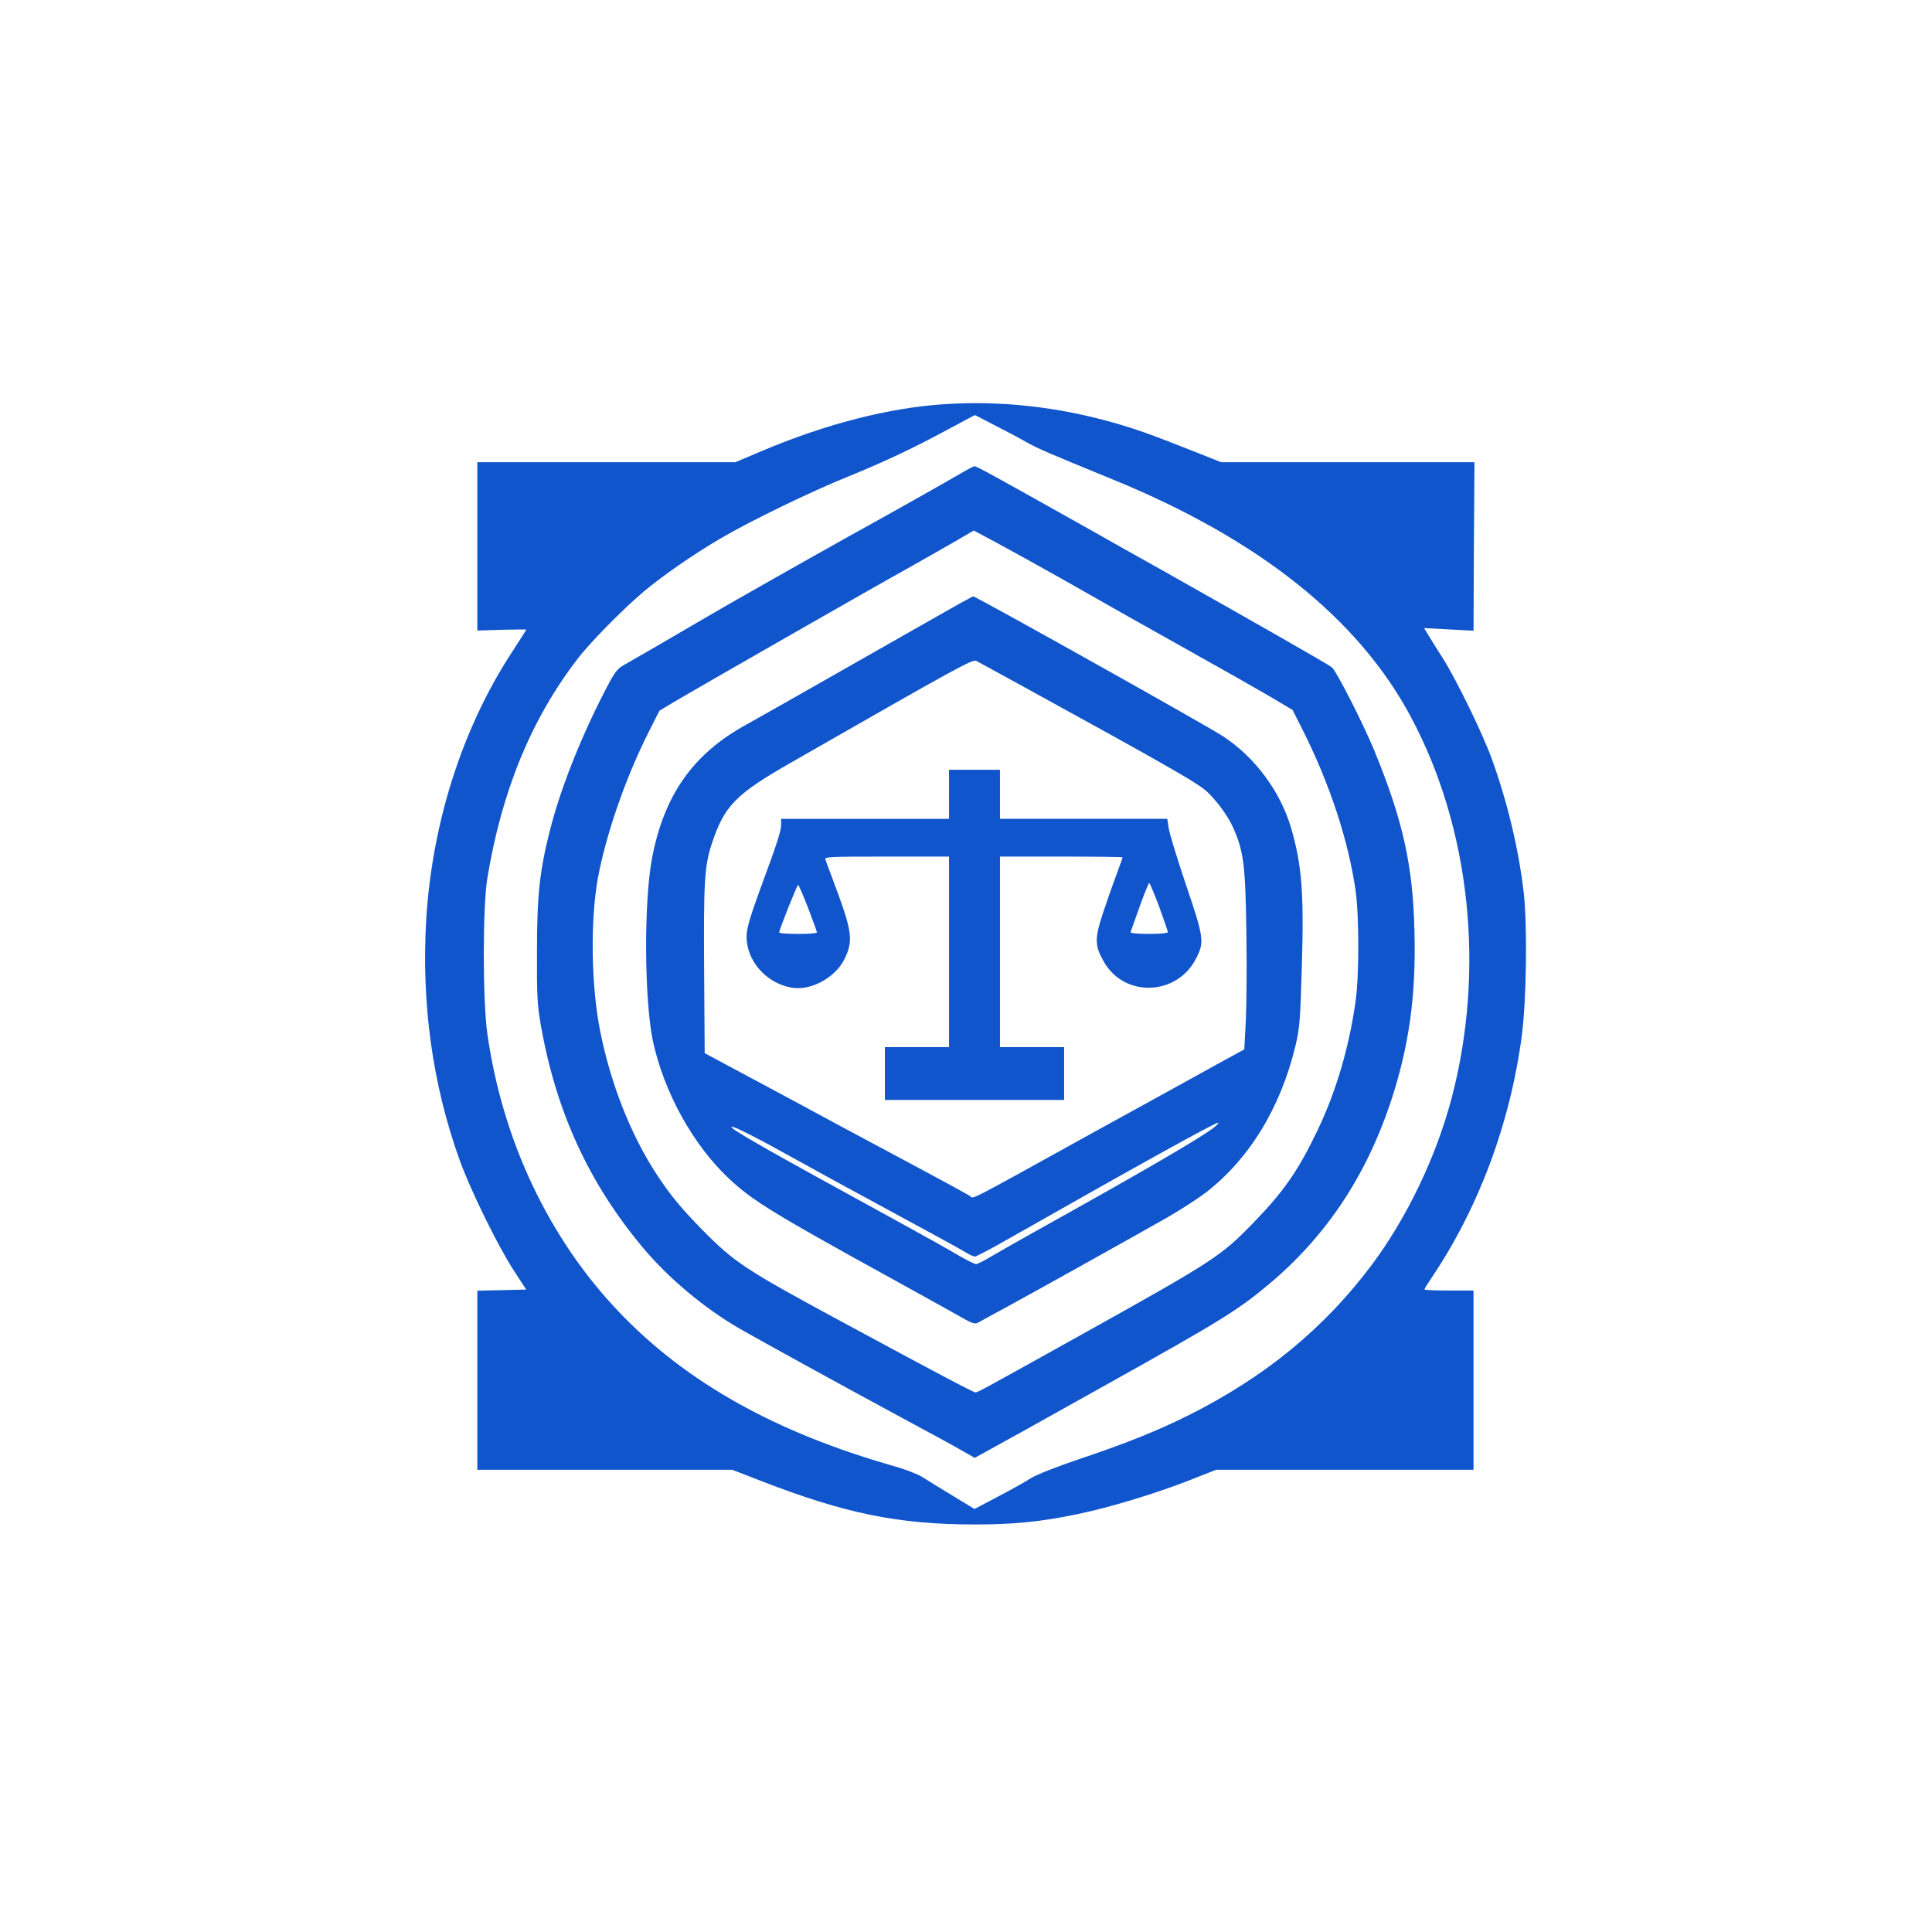
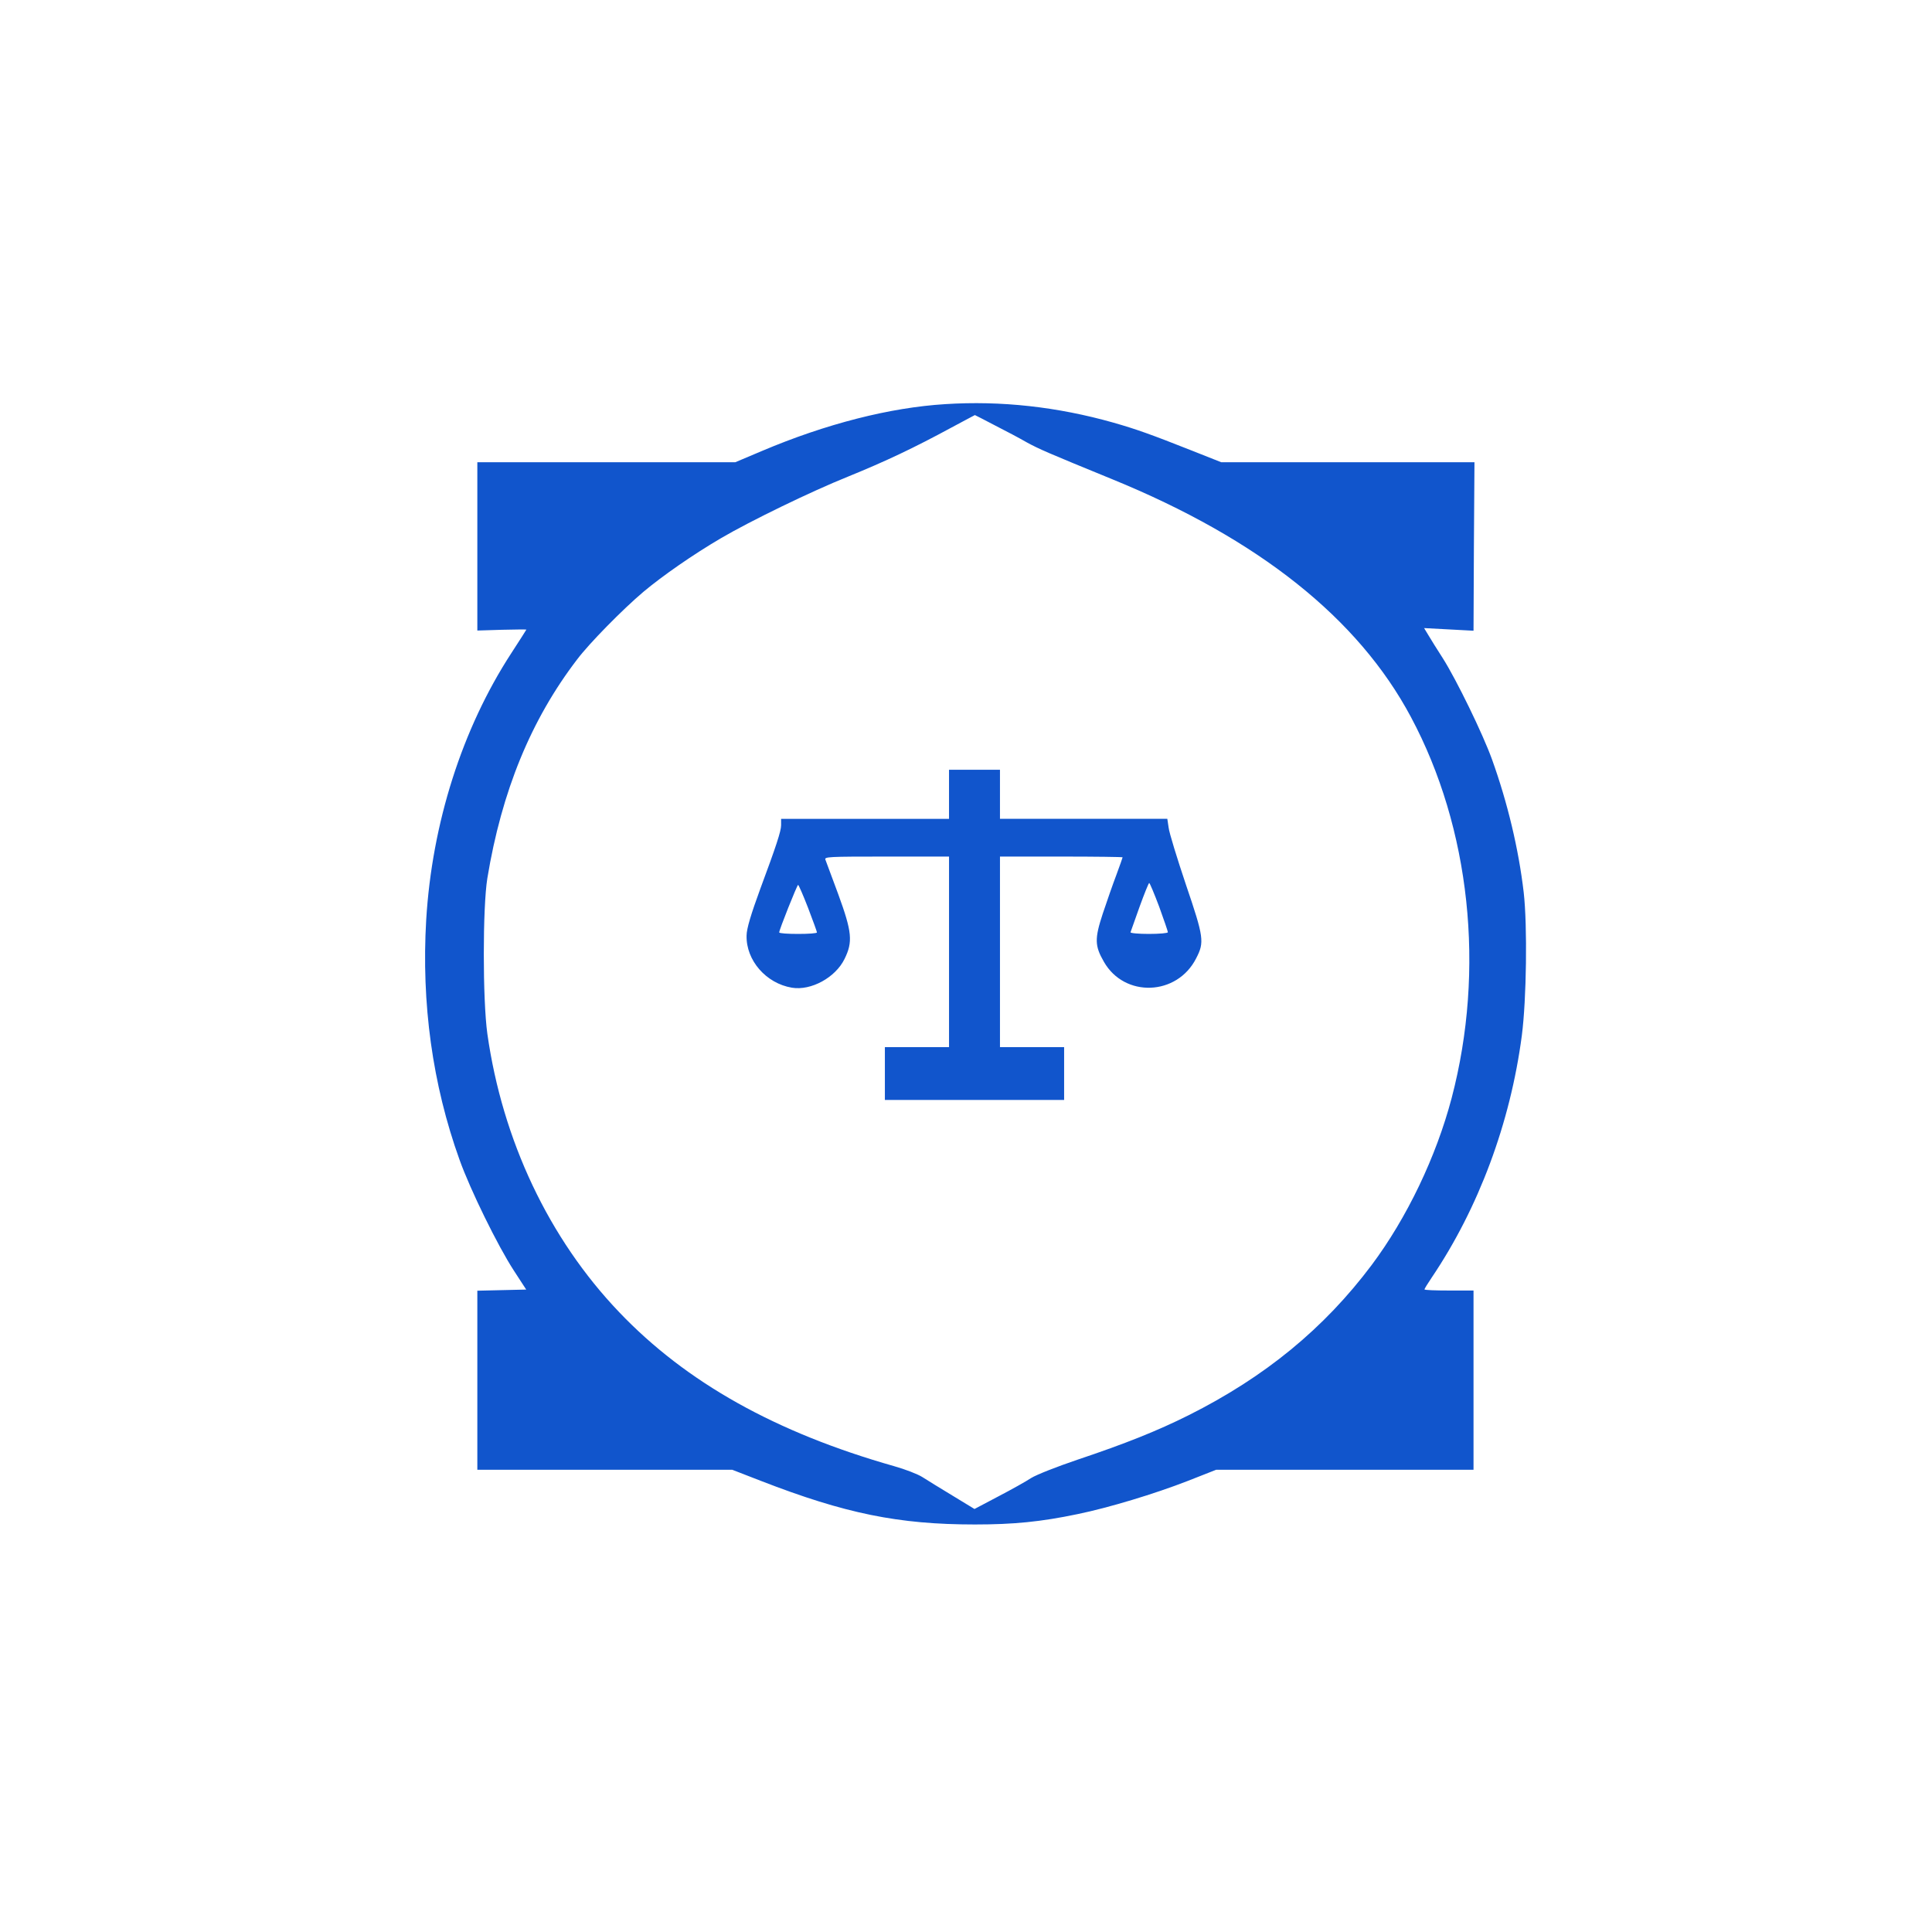
<svg xmlns="http://www.w3.org/2000/svg" version="1.0" width="1024pt" height="1024pt" viewBox="0 0 1024 1024" preserveAspectRatio="xMidYMid meet">
  <g transform="translate(0,1024) scale(0.1,-0.1)" fill="#1155CC" stroke="none">
    <path d="M5010 8098 c-292 -18 -631 -104 -971 -248 l-142 -60 -683 0 -684 0 0 -446 0 -446 130 4 c72 2 130 2 130 1 0 -1 -36 -57 -80 -125 -261 -401 -420 -902 -451 -1413 -26 -443 33 -873 177 -1273 57 -159 202 -455 288 -587 l65 -100 -130 -3 -129 -3 0 -474 0 -475 676 0 675 0 152 -59 c446 -173 729 -231 1134 -231 205 0 349 14 545 55 165 34 407 107 584 176 l150 59 682 0 682 0 0 475 0 475 -130 0 c-71 0 -130 2 -130 6 0 3 17 31 38 62 249 369 417 820 478 1283 25 192 30 582 10 759 -27 231 -86 477 -168 705 -49 136 -188 421 -260 535 -30 47 -65 102 -77 123 l-23 38 131 -7 131 -7 2 447 3 446 -671 0 -671 0 -154 61 c-222 88 -299 115 -418 149 -297 84 -596 117 -891 98z m262 -112 c57 -29 133 -69 169 -90 66 -36 107 -54 454 -196 776 -317 1304 -737 1583 -1260 315 -589 395 -1339 216 -2020 -82 -311 -237 -635 -424 -885 -252 -336 -565 -593 -970 -796 -166 -83 -336 -151 -590 -236 -109 -37 -216 -79 -245 -97 -27 -18 -106 -62 -175 -98 l-125 -66 -115 70 c-63 38 -136 83 -161 99 -25 16 -93 42 -150 58 -627 178 -1101 443 -1457 816 -373 390 -619 911 -699 1476 -25 181 -25 669 0 824 76 461 231 840 476 1160 65 86 240 264 351 358 100 84 265 199 414 286 152 89 472 245 671 325 199 81 349 152 550 261 66 35 121 65 122 65 1 0 48 -24 105 -54z" />
-     <path d="M5075 7721 c-66 -39 -366 -208 -580 -326 -188 -105 -638 -359 -775 -440 -170 -100 -345 -201 -415 -241 -35 -19 -49 -39 -104 -146 -125 -243 -230 -509 -285 -724 -55 -216 -70 -346 -70 -644 -1 -245 2 -289 22 -403 82 -454 254 -828 538 -1168 135 -162 327 -323 514 -431 124 -71 537 -298 870 -478 146 -78 290 -157 320 -175 l56 -32 89 49 c100 55 146 80 625 348 591 330 683 387 845 523 301 252 513 569 645 963 98 296 136 563 127 908 -8 349 -61 587 -212 956 -59 143 -204 429 -227 444 -32 23 -401 233 -888 508 -113 63 -304 170 -425 239 -471 264 -570 319 -580 318 -5 0 -46 -22 -90 -48z m560 -553 c127 -72 280 -159 340 -193 61 -34 225 -126 365 -205 140 -78 313 -176 383 -217 l128 -76 54 -107 c144 -287 242 -586 280 -851 19 -135 19 -451 0 -585 -34 -244 -104 -481 -201 -683 -102 -214 -178 -324 -339 -490 -174 -180 -210 -203 -915 -596 -537 -299 -548 -305 -560 -305 -11 0 -217 109 -700 370 -524 283 -577 318 -752 496 -115 118 -167 182 -241 295 -135 208 -241 477 -296 754 -48 241 -53 587 -12 811 43 231 146 530 269 774 l57 113 75 45 c102 61 1059 609 1240 709 80 45 191 108 248 141 l103 60 122 -65 c67 -36 226 -124 352 -195z" />
-     <path d="M5090 7043 c-36 -20 -288 -163 -560 -318 -272 -155 -531 -302 -575 -326 -281 -154 -435 -372 -499 -707 -44 -231 -41 -749 4 -967 58 -272 213 -554 406 -734 124 -116 237 -185 884 -541 113 -62 252 -140 310 -172 99 -57 105 -59 130 -45 14 8 81 45 150 82 171 93 697 387 850 474 69 40 157 97 197 127 234 179 401 453 480 784 22 94 25 139 33 415 12 392 0 539 -56 734 -57 194 -189 374 -359 487 -76 51 -1317 746 -1327 743 -2 0 -32 -17 -68 -36z m350 -451 c694 -381 884 -489 942 -535 53 -42 125 -137 154 -204 56 -125 65 -200 70 -553 3 -179 1 -392 -3 -473 l-8 -149 -150 -82 c-82 -46 -377 -208 -655 -361 -700 -387 -625 -349 -652 -332 -13 8 -120 67 -238 130 -118 63 -327 175 -465 249 -244 132 -317 171 -575 309 l-125 67 -3 444 c-3 463 2 545 39 661 68 207 125 266 430 440 889 509 954 544 974 534 11 -6 130 -71 265 -145z m998 -2325 c-63 -52 -389 -241 -953 -555 -93 -52 -199 -112 -234 -133 -36 -22 -71 -39 -78 -39 -8 0 -51 22 -96 48 -45 27 -183 104 -307 172 -724 396 -910 502 -892 508 12 4 143 -63 367 -188 66 -37 203 -112 305 -167 408 -221 539 -293 571 -312 19 -12 39 -21 46 -21 7 0 74 35 150 78 699 397 1119 630 1138 631 6 0 -2 -10 -17 -22z" />
    <path d="M5030 6030 l0 -130 -445 0 -445 0 0 -34 c0 -31 -27 -113 -110 -336 -49 -134 -73 -212 -73 -249 -3 -131 103 -253 240 -276 102 -17 231 54 279 152 45 91 40 143 -33 343 -34 91 -64 173 -68 183 -7 16 13 17 324 17 l331 0 0 -505 0 -505 -170 0 -170 0 0 -140 0 -140 475 0 475 0 0 140 0 140 -170 0 -170 0 0 505 0 505 325 0 c179 0 325 -2 325 -4 0 -2 -15 -44 -33 -93 -19 -50 -51 -142 -72 -205 -44 -134 -43 -171 6 -256 109 -191 388 -181 489 19 44 85 41 110 -54 389 -47 140 -89 276 -92 303 l-7 47 -443 0 -444 0 0 130 0 130 -135 0 -135 0 0 -130z m1114 -596 c25 -69 46 -130 46 -135 0 -5 -45 -9 -101 -9 -55 0 -99 4 -97 9 2 5 23 65 48 135 25 69 48 126 51 126 3 0 27 -57 53 -126z m-1861 -6 c26 -68 47 -126 47 -130 0 -5 -45 -8 -100 -8 -55 0 -100 3 -100 8 -1 12 95 252 100 252 3 0 27 -55 53 -122z" />
  </g>
</svg>